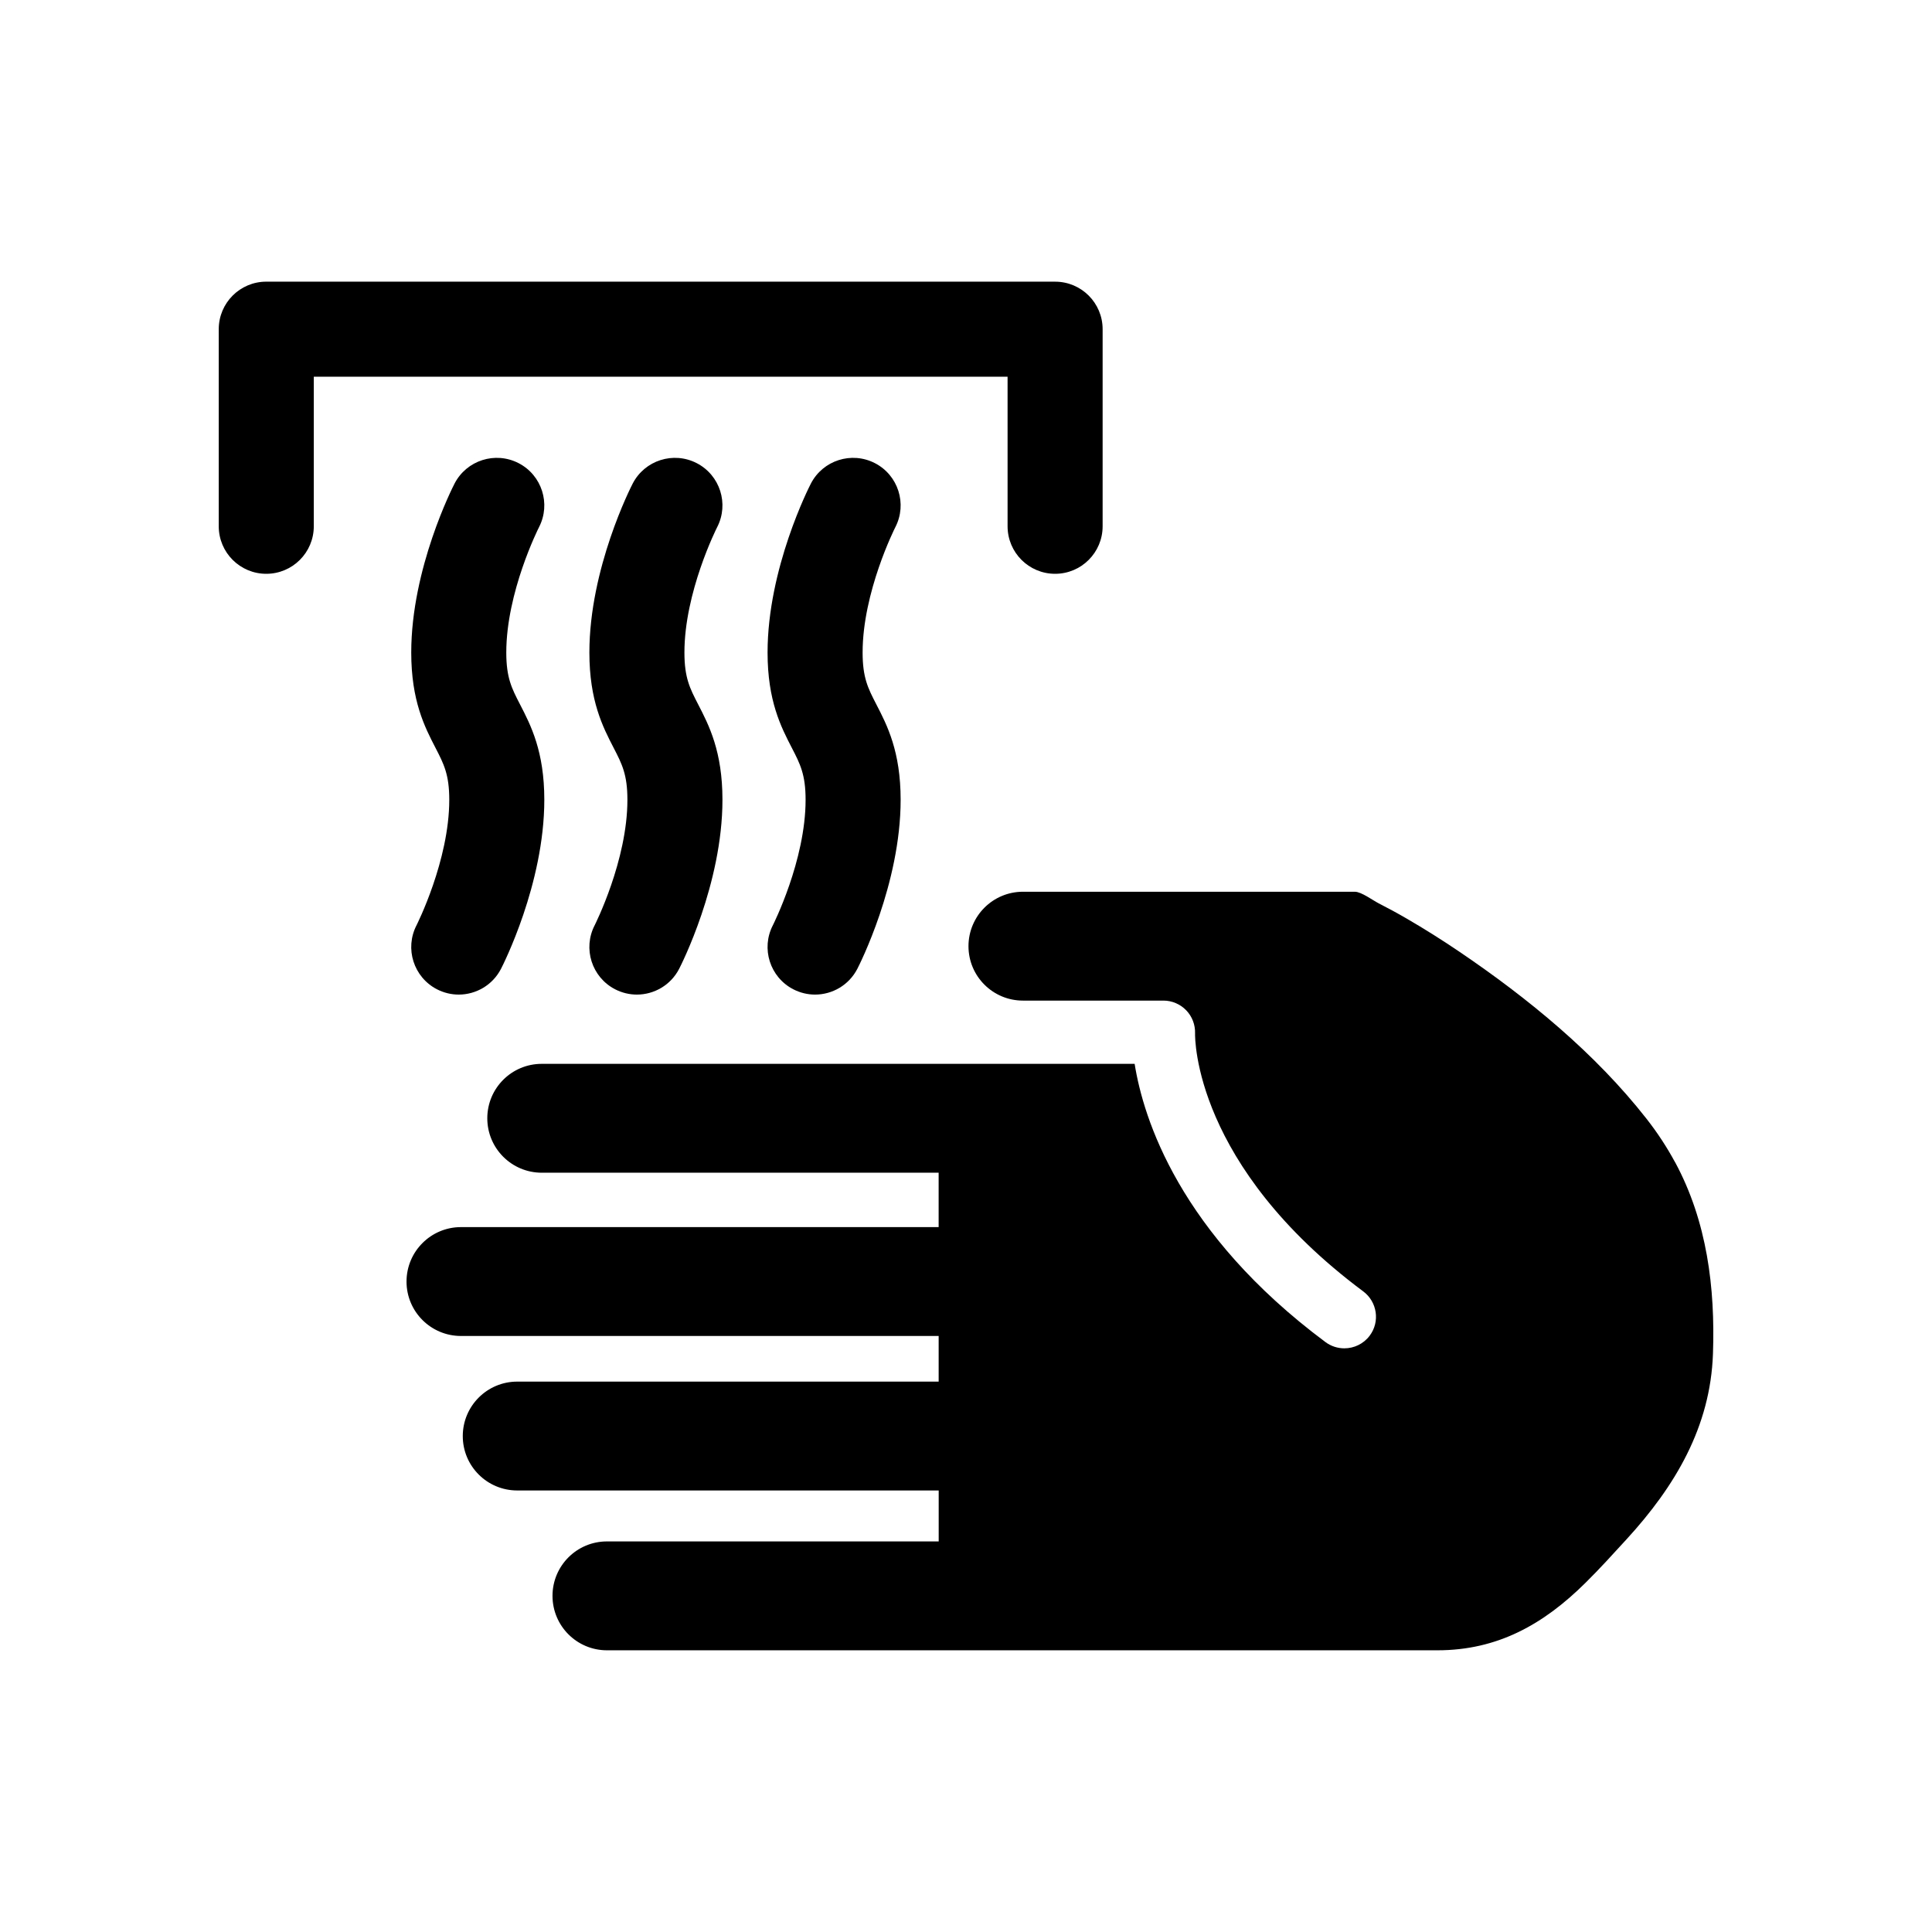
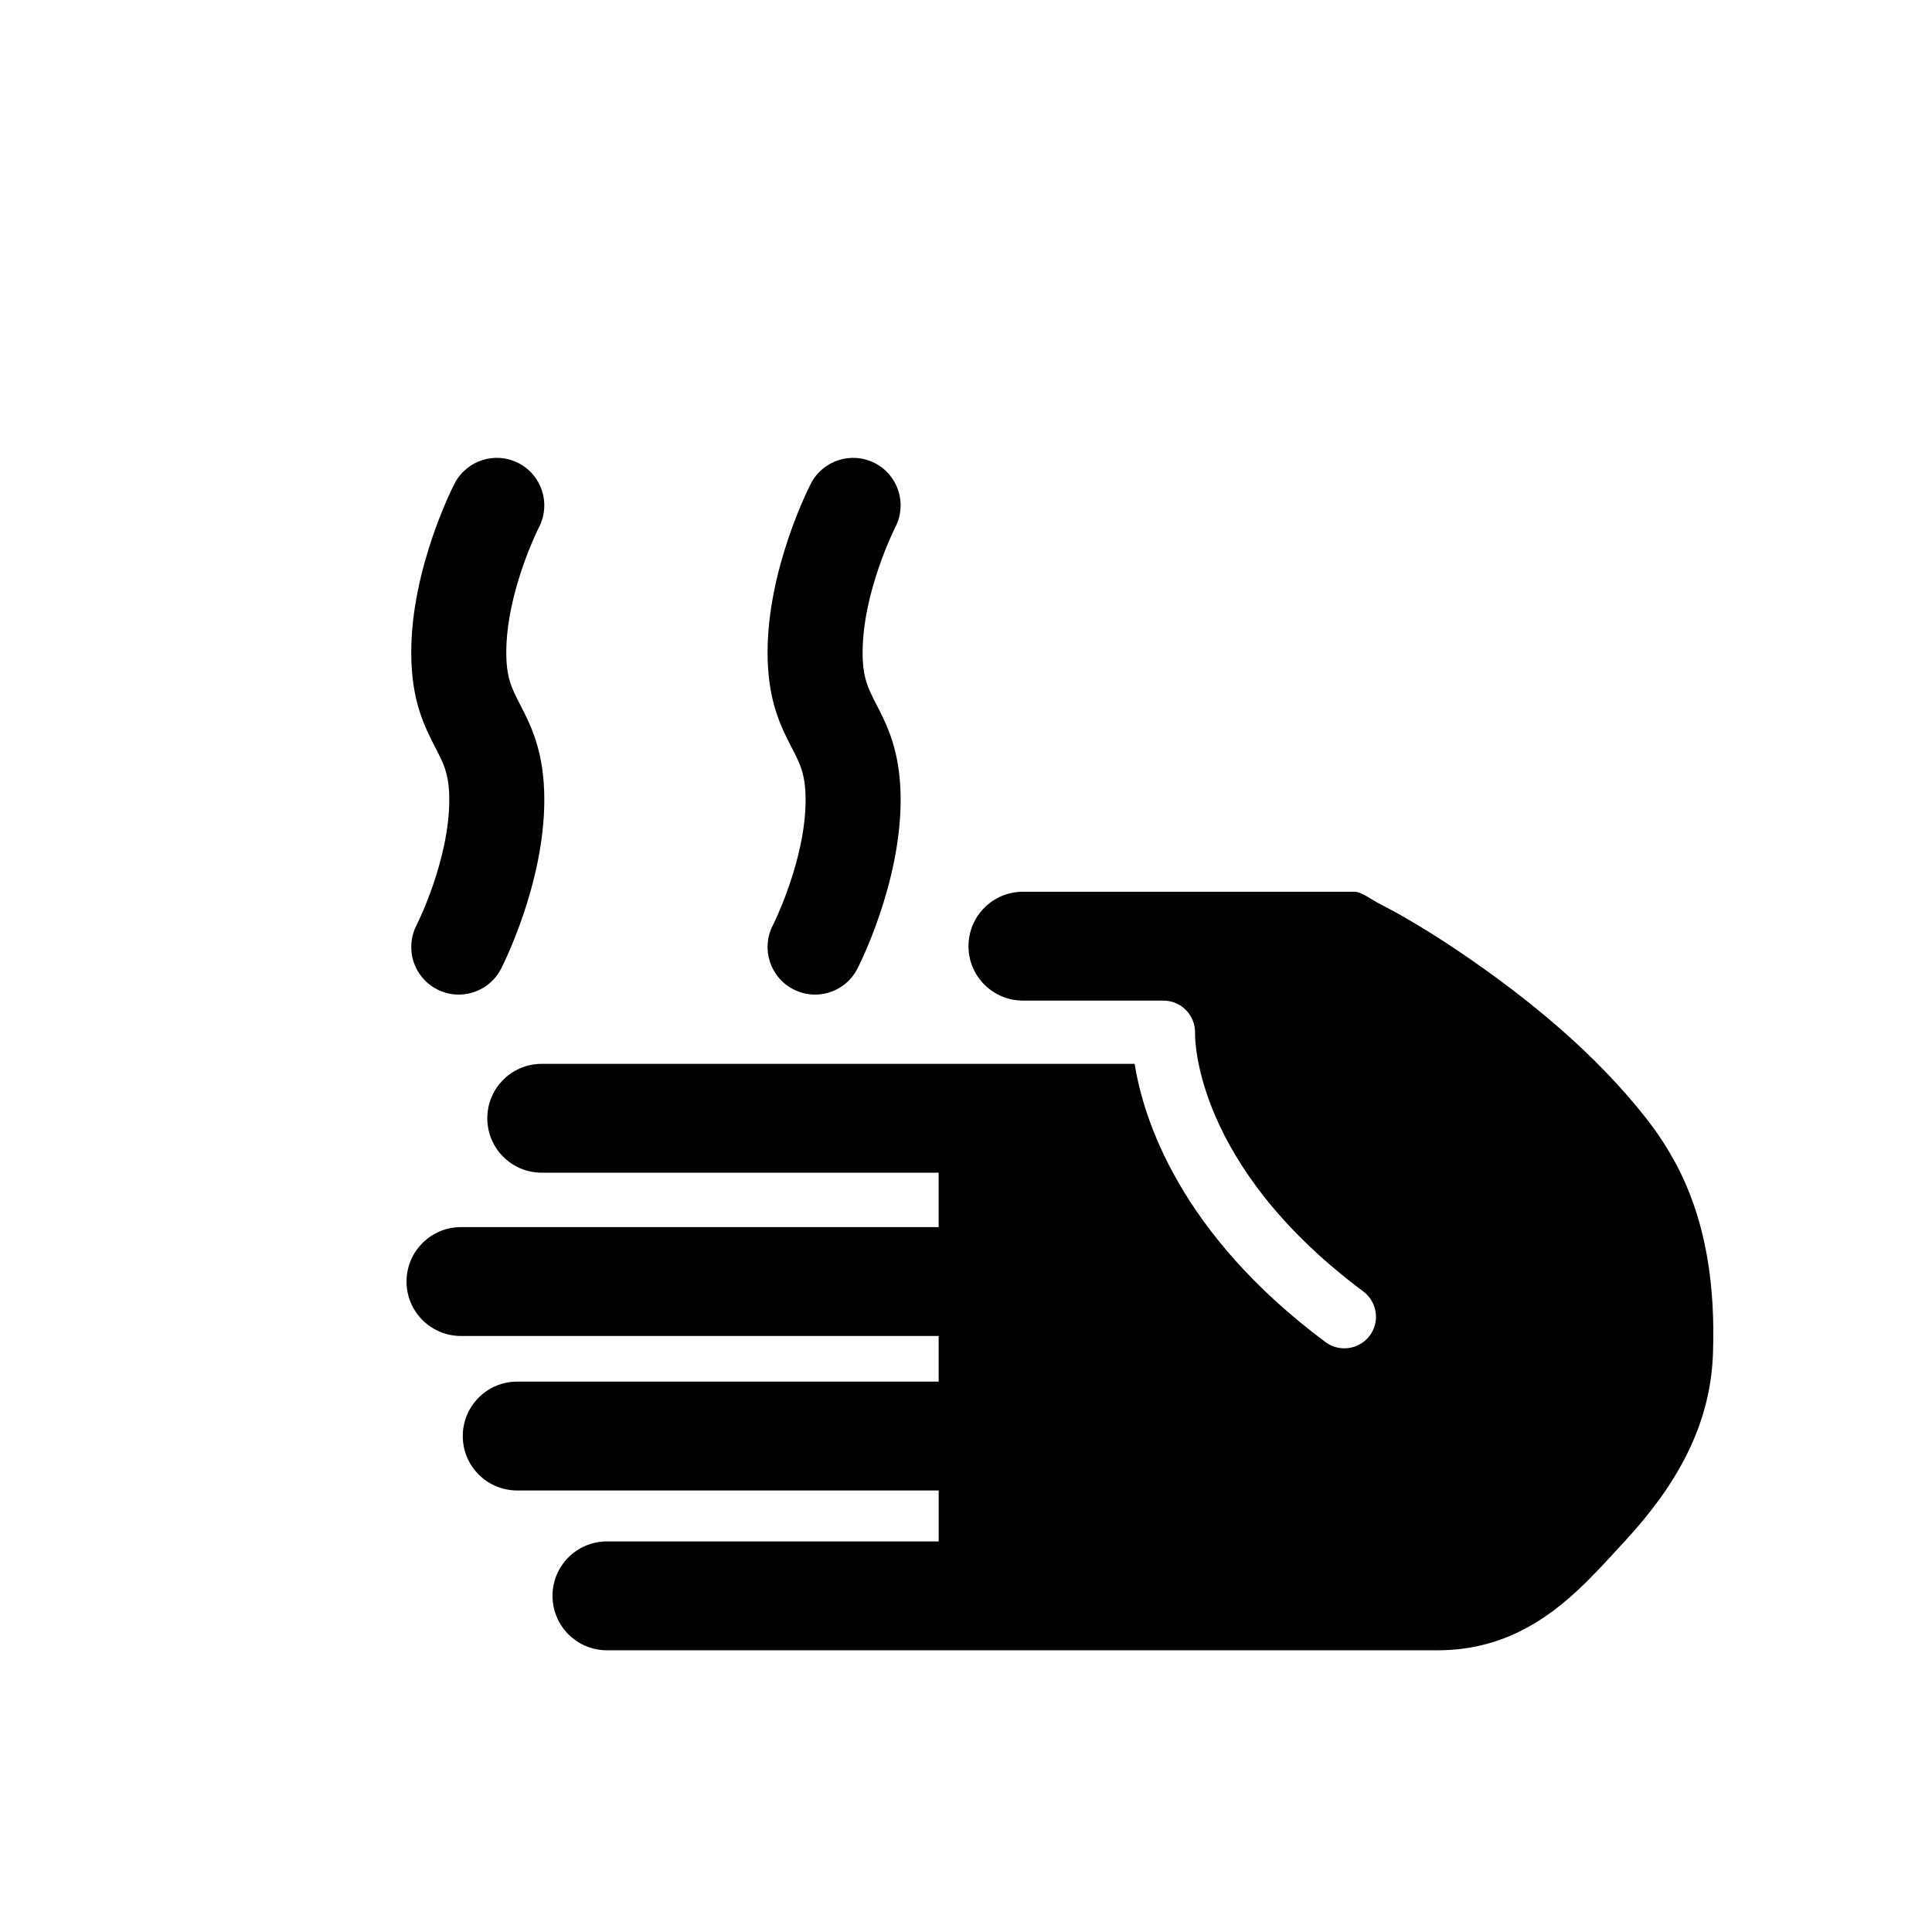
<svg xmlns="http://www.w3.org/2000/svg" fill="#000000" width="800px" height="800px" version="1.1" viewBox="144 144 512 512">
  <g>
    <path d="m587.91 452.01c-2.137-3.945-4.644-7.805-7.578-11.543-13.559-17.32-31.383-31.922-49.523-44.211-4.586-3.109-9.281-6.074-14.07-8.848-2.418-1.406-4.898-2.75-7.402-4.027-1.516-0.777-4.586-3.059-6.281-3.059h-87.969c-7.965 0-14.43 6.457-14.43 14.43 0 7.969 6.465 14.418 14.434 14.418h37.238c2.273 0 4.449 0.938 6.027 2.57 1.578 1.633 2.418 3.848 2.348 6.121-0.035 1.352-0.176 35.031 44.566 68.371 3.707 2.766 4.488 8.016 1.723 11.723-1.648 2.207-4.172 3.367-6.727 3.367-1.75 0-3.496-0.535-5.004-1.652-38.723-28.852-48.254-59.219-50.574-73.742l-157.12 0.004c-7.969 0-14.43 6.449-14.43 14.426 0 7.969 6.465 14.426 14.43 14.426h105.18v14.414h-126.59c-7.965 0-14.426 6.465-14.426 14.434s6.465 14.418 14.43 14.418h126.59v12.098l-111.68-0.004c-7.977 0-14.434 6.465-14.434 14.434s6.457 14.414 14.434 14.414h111.69v13.504h-87.918c-7.969 0-14.426 6.449-14.426 14.426 0 7.969 6.457 14.426 14.43 14.426h164.29 55.801c15.941 0 28.133-6.887 39.227-17.879 3.773-3.723 7.34-7.664 10.926-11.582 12.793-13.969 22.191-29.703 22.859-49.121 0.605-17.52-1.566-35.066-10.027-50.754z" />
-     <path d="m411.02 283.47c0 6.957 5.637 12.594 12.594 12.594 6.957 0 12.594-5.637 12.594-12.594v-52.23c0-6.957-5.637-12.594-12.594-12.594l-209.05-0.004c-6.957 0-12.594 5.637-12.594 12.594v52.234c0 6.957 5.637 12.594 12.594 12.594 6.957 0 12.594-5.637 12.594-12.594v-39.633h183.86z" />
    <path d="m259.8 406.17c1.848 0.953 3.824 1.406 5.769 1.406 4.559 0 8.961-2.488 11.199-6.82 0.469-0.906 11.48-22.484 11.48-44.805 0-12.816-3.57-19.734-6.445-25.293-2.188-4.238-3.633-7.039-3.633-13.734 0-15.977 8.488-32.852 8.68-33.23 3.18-6.176 0.754-13.766-5.414-16.953-6.188-3.188-13.777-0.77-16.973 5.406-0.469 0.906-11.48 22.477-11.48 44.777 0 12.816 3.57 19.734 6.445 25.293 2.188 4.238 3.633 7.039 3.633 13.734 0 16.09-8.602 33.094-8.672 33.246-3.195 6.18-0.77 13.777 5.41 16.973z" />
-     <path d="m307.01 406.17c1.848 0.953 3.824 1.406 5.769 1.406 4.559 0 8.961-2.488 11.199-6.82 0.469-0.906 11.48-22.484 11.48-44.805 0-12.816-3.57-19.734-6.445-25.293-2.188-4.238-3.633-7.039-3.633-13.734 0-15.977 8.488-32.852 8.68-33.23 3.18-6.176 0.754-13.766-5.414-16.953-6.188-3.188-13.777-0.77-16.973 5.406-0.469 0.906-11.48 22.477-11.48 44.777 0 12.816 3.57 19.734 6.445 25.293 2.188 4.238 3.633 7.039 3.633 13.734 0 16.09-8.602 33.094-8.672 33.246-3.195 6.18-0.773 13.777 5.41 16.973z" />
    <path d="m354.23 406.17c1.848 0.953 3.824 1.406 5.769 1.406 4.559 0 8.961-2.488 11.199-6.82 0.469-0.906 11.48-22.484 11.48-44.805 0-12.816-3.57-19.734-6.445-25.293-2.188-4.238-3.633-7.039-3.633-13.734 0-15.977 8.488-32.852 8.68-33.23 3.18-6.176 0.754-13.766-5.414-16.953-6.188-3.188-13.777-0.77-16.973 5.406-0.469 0.906-11.48 22.477-11.48 44.777 0 12.816 3.57 19.734 6.445 25.293 2.188 4.238 3.633 7.039 3.633 13.734 0 16.09-8.602 33.094-8.672 33.246-3.195 6.18-0.77 13.777 5.41 16.973z" />
  </g>
</svg>